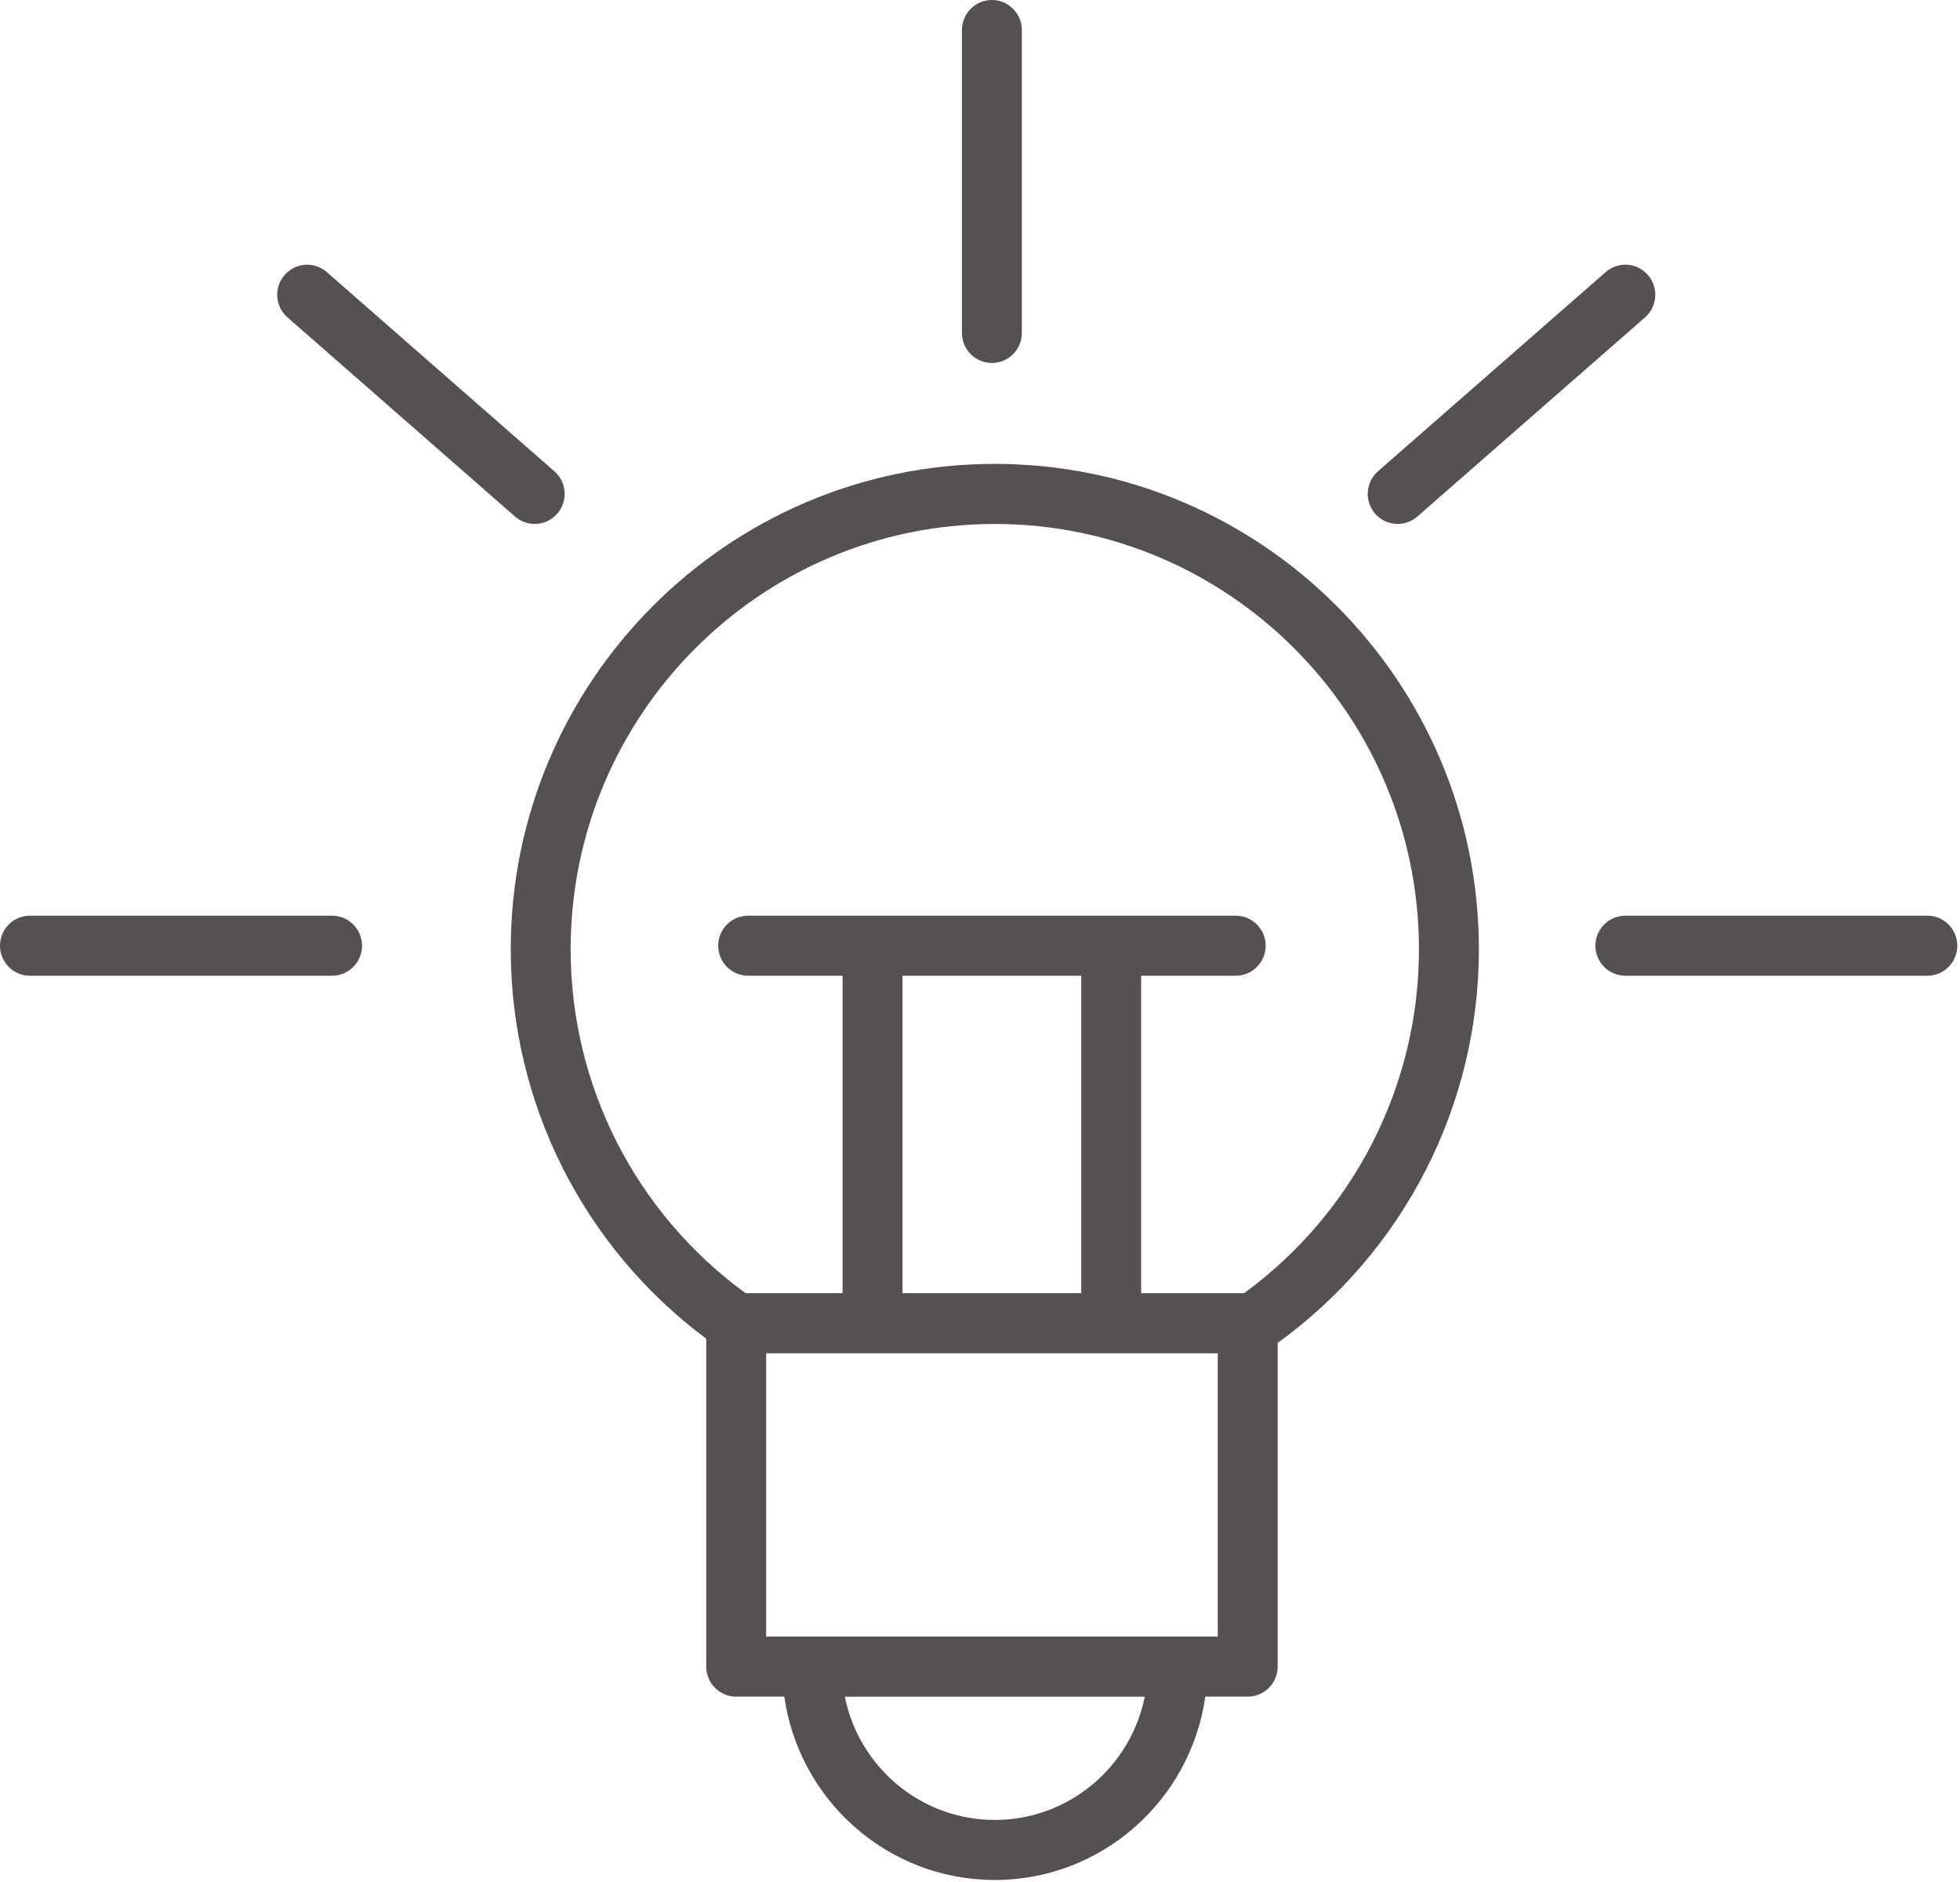
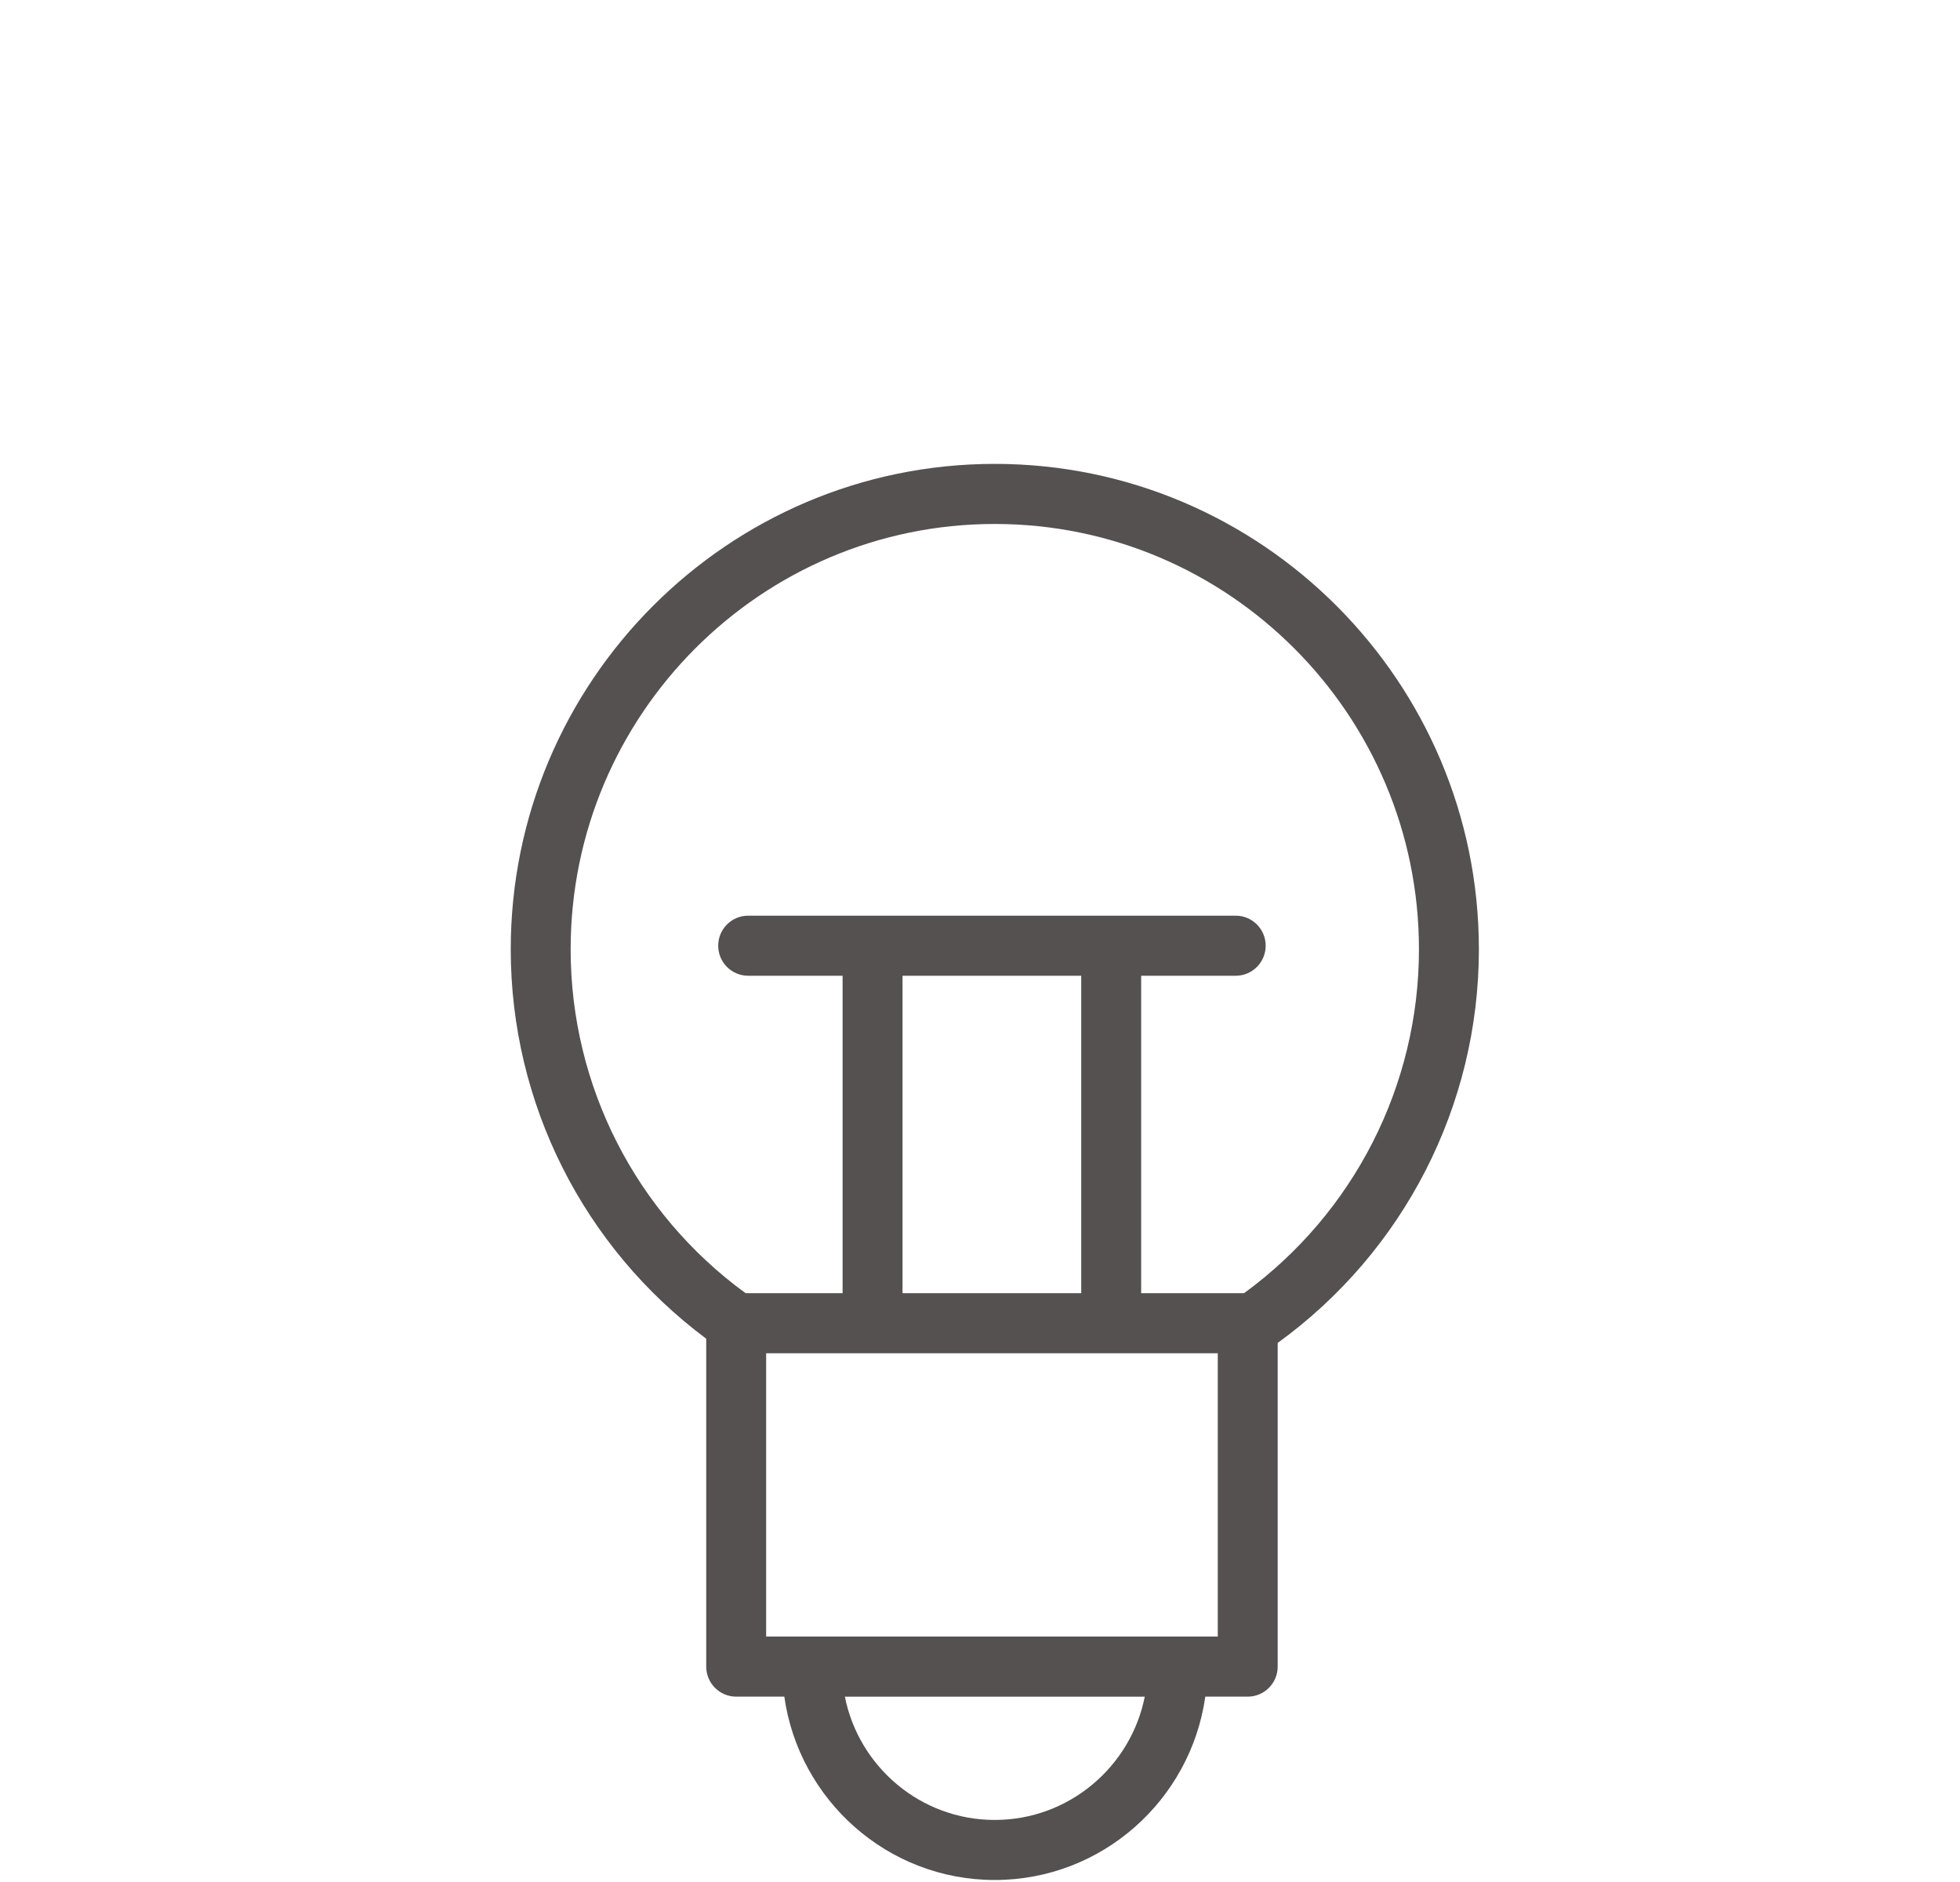
<svg xmlns="http://www.w3.org/2000/svg" width="200" height="192" viewBox="0 0 200 192" fill="none">
  <path d="M101.505 47.325C74.273 47.325 52.117 69.54 52.117 96.849C52.117 112.57 59.54 127.245 72.064 136.575V170.025C72.064 171.717 73.431 173.09 75.121 173.09H80.032C81.524 183.645 90.571 191.795 101.505 191.795C112.443 191.795 121.496 183.645 122.99 173.09H127.319C129.006 173.09 130.376 171.717 130.376 170.025V137.004C143.248 127.684 150.907 112.788 150.907 96.849C150.907 69.54 128.745 47.325 101.505 47.325ZM101.505 185.669C93.95 185.669 87.634 180.254 86.212 173.092H116.813C115.386 180.252 109.066 185.669 101.505 185.669ZM124.262 166.961H78.178V138.06H124.262V166.961ZM110.33 99.545V131.931H92.095V99.545H110.33ZM126.944 131.931H116.444V99.545H126.094C127.781 99.545 129.151 98.172 129.151 96.481C129.151 94.787 127.781 93.417 126.094 93.417H76.343C74.654 93.417 73.286 94.787 73.286 96.481C73.286 98.172 74.654 99.545 76.343 99.545H85.979V131.931H76.082C64.883 123.77 58.229 110.778 58.229 96.849C58.229 72.921 77.642 53.454 101.503 53.454C125.37 53.454 144.791 72.919 144.791 96.849C144.793 110.756 138.139 123.756 126.944 131.931Z" fill="#555151" />
-   <path d="M101.213 37.03C102.901 37.03 104.27 35.659 104.27 33.965V3.064C104.27 1.371 102.901 0 101.213 0C99.524 0 98.156 1.371 98.156 3.064V33.965C98.156 35.659 99.524 37.03 101.213 37.03Z" fill="#555151" />
-   <path d="M33.886 93.417H3.057C1.368 93.417 0 94.787 0 96.481C0 98.172 1.368 99.545 3.057 99.545H33.886C35.576 99.545 36.944 98.172 36.944 96.481C36.944 94.79 35.576 93.417 33.886 93.417Z" fill="#555151" />
-   <path d="M196.668 93.417H165.853C164.165 93.417 162.796 94.787 162.796 96.481C162.796 98.172 164.165 99.545 165.853 99.545H196.668C198.356 99.545 199.725 98.172 199.725 96.481C199.725 94.79 198.356 93.417 196.668 93.417Z" fill="#555151" />
-   <path d="M52.552 52.696C53.131 53.205 53.848 53.452 54.561 53.452C55.413 53.452 56.261 53.096 56.864 52.402C57.975 51.127 57.843 49.193 56.571 48.079L33.352 27.762C32.082 26.648 30.148 26.781 29.039 28.056C27.928 29.331 28.061 31.265 29.332 32.378L52.552 52.696Z" fill="#555151" />
-   <path d="M142.622 53.452C143.336 53.452 144.051 53.203 144.63 52.696L167.862 32.378C169.133 31.265 169.264 29.331 168.155 28.054C167.048 26.779 165.114 26.644 163.842 27.76L140.611 48.077C139.339 49.191 139.209 51.125 140.317 52.402C140.921 53.098 141.769 53.452 142.622 53.452Z" fill="#555151" />
</svg>